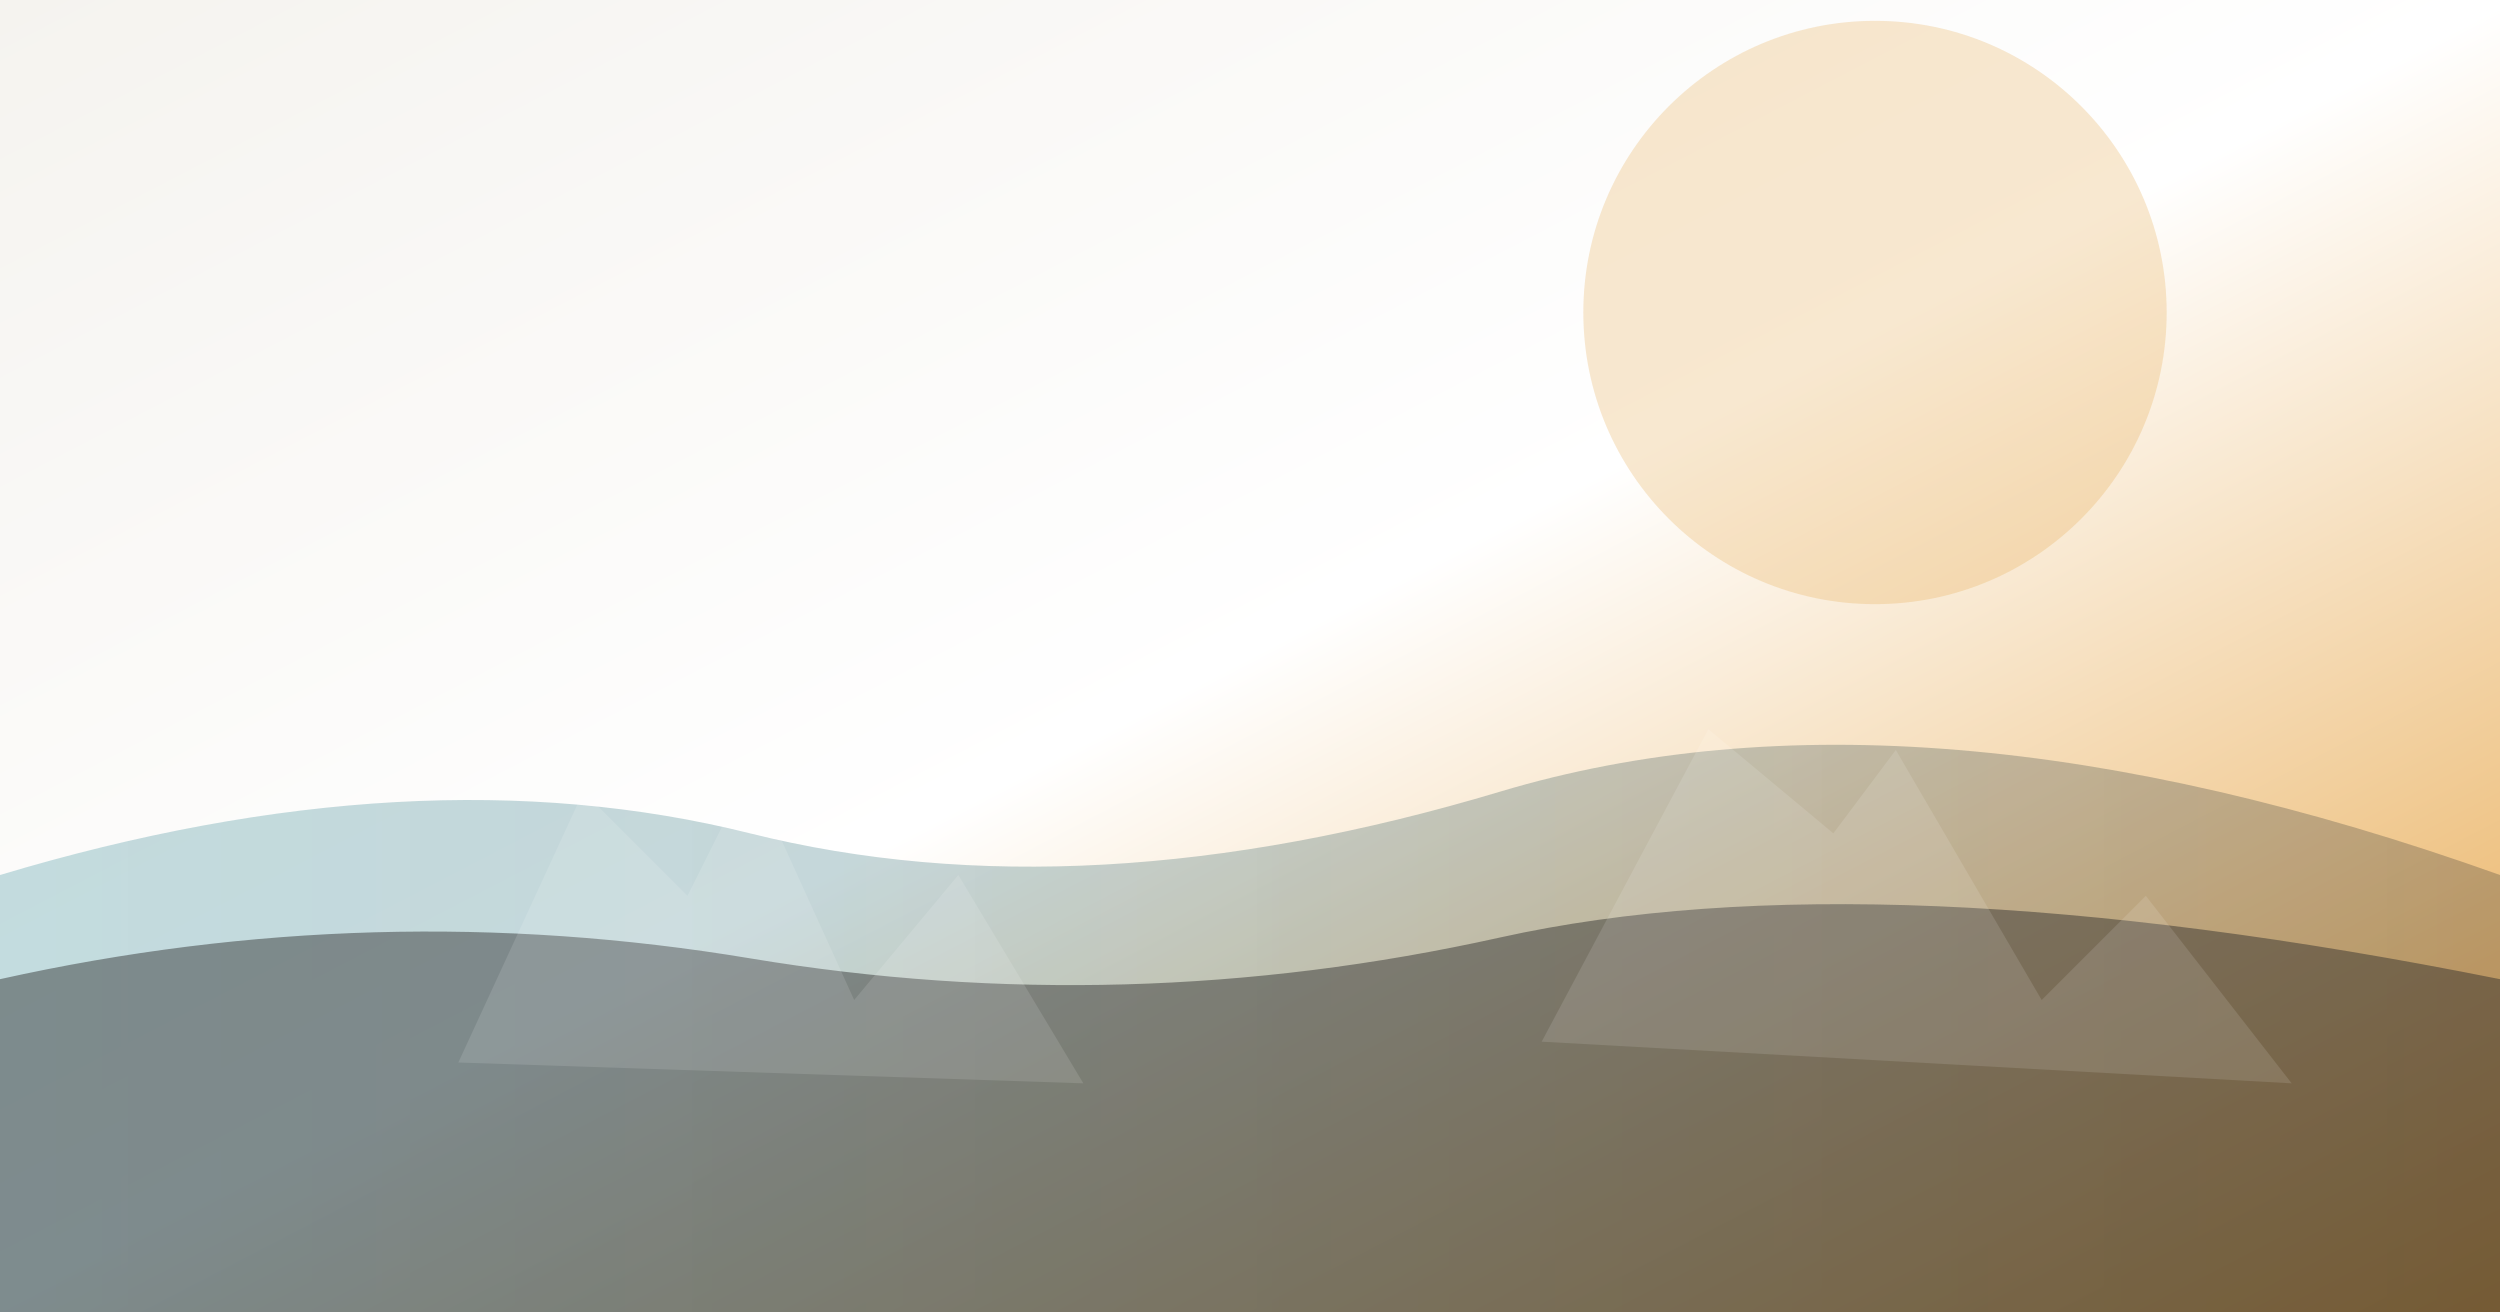
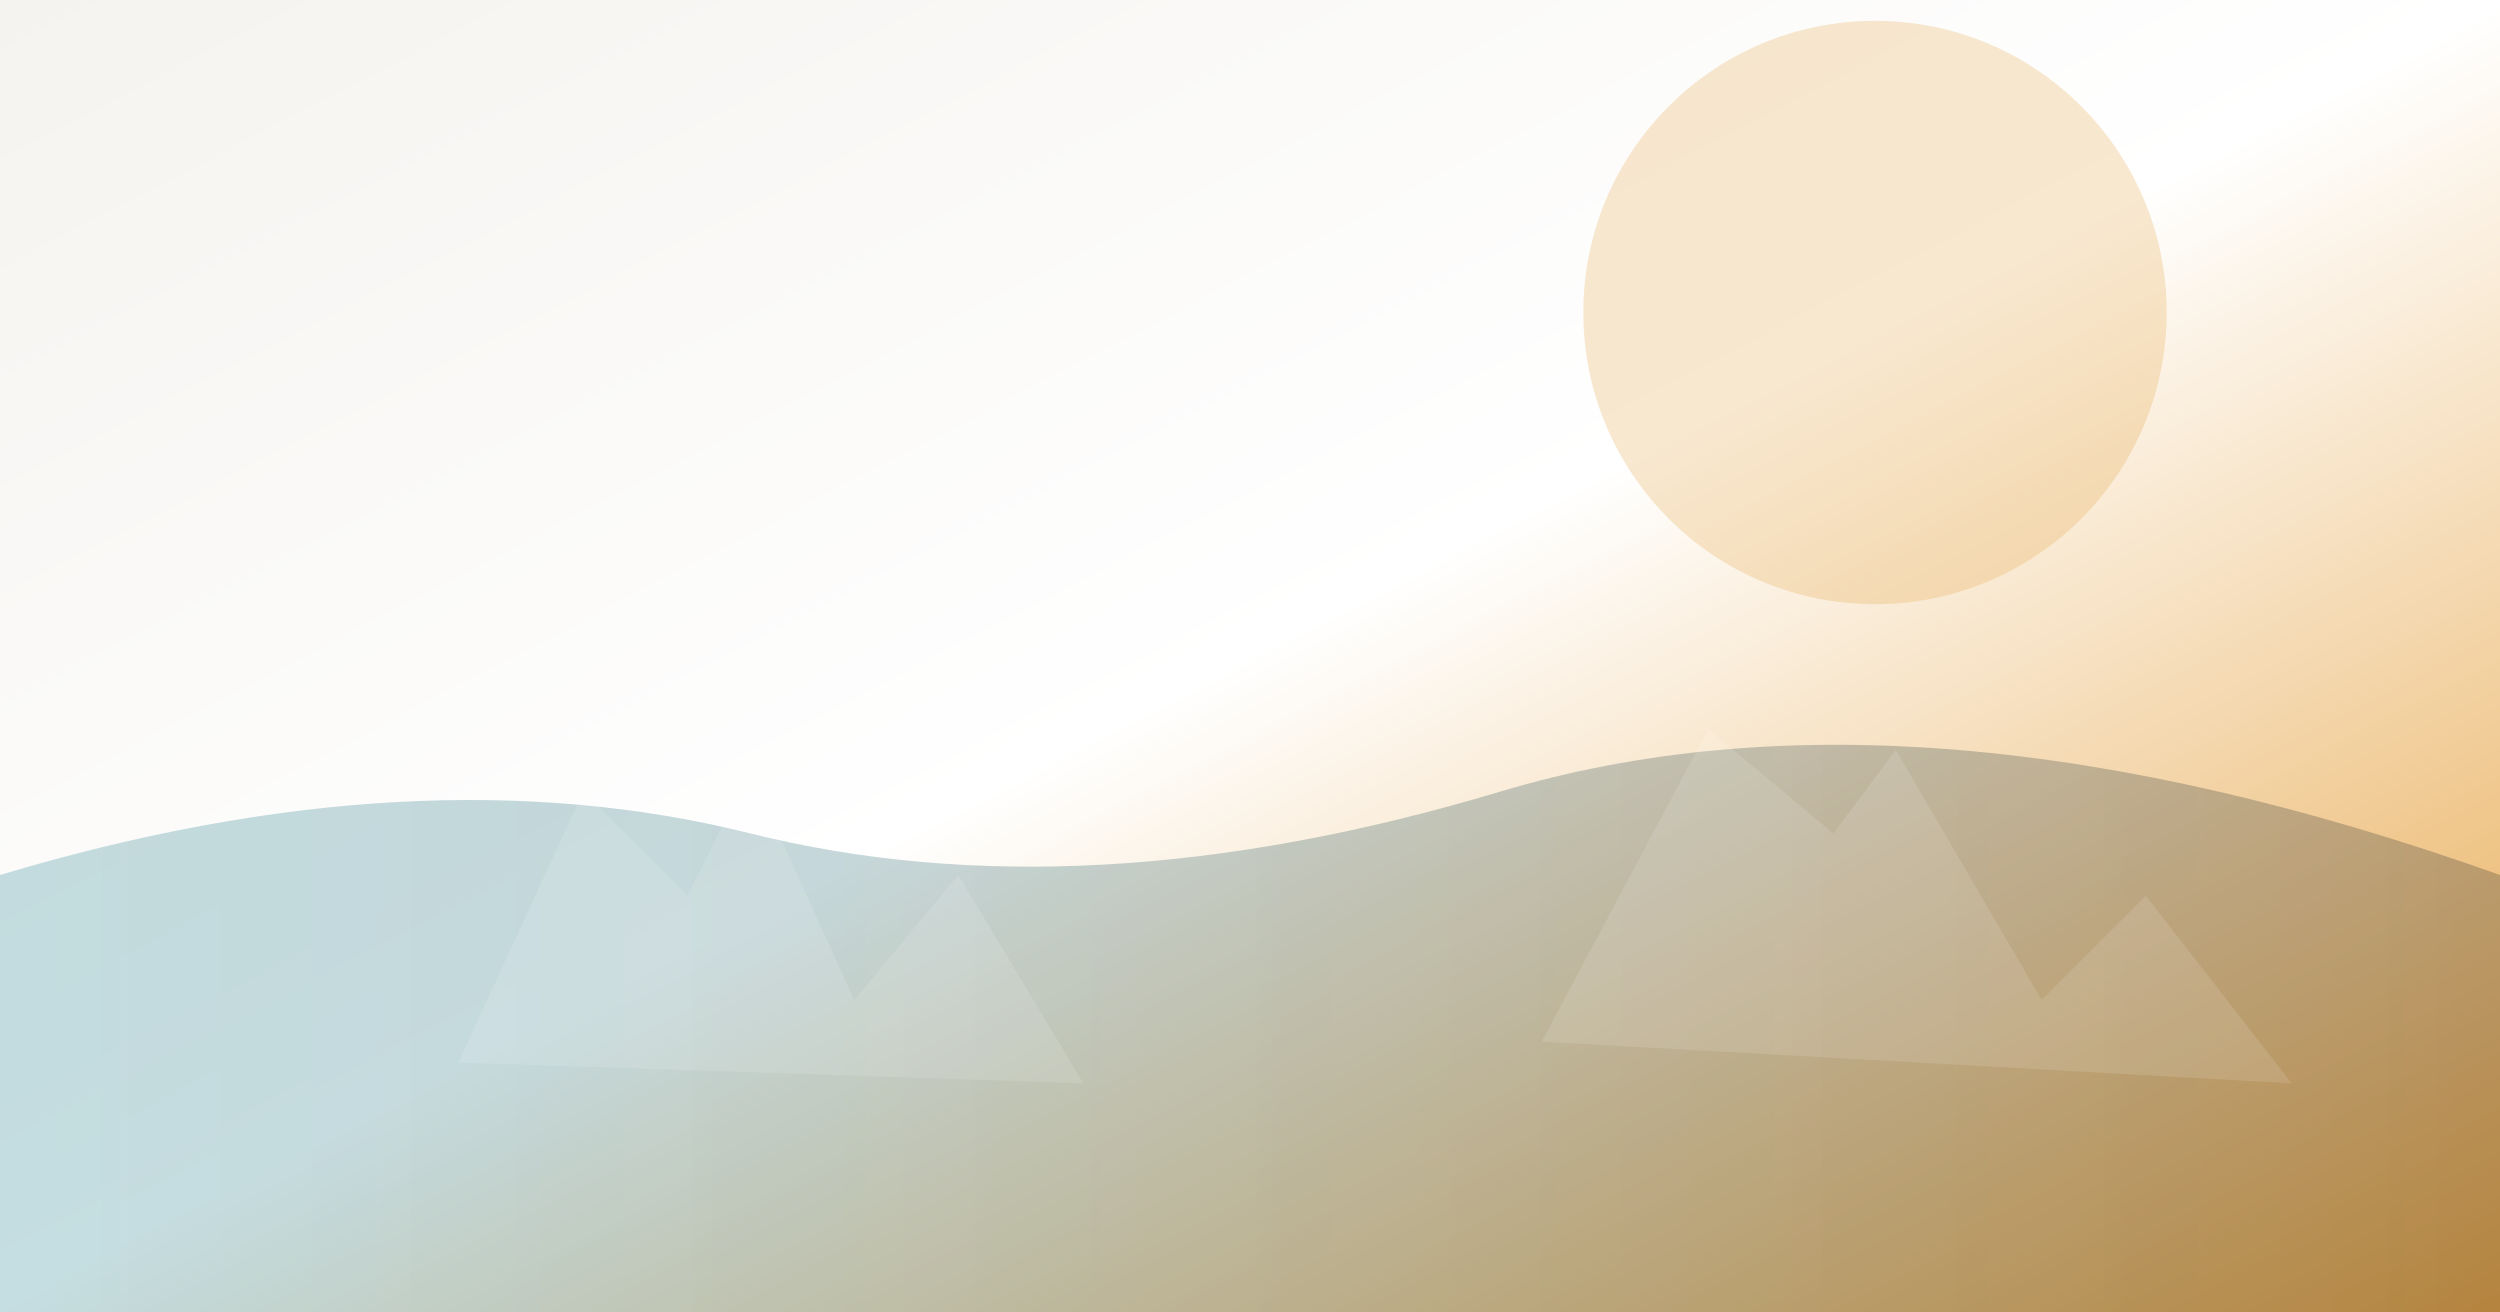
<svg xmlns="http://www.w3.org/2000/svg" width="1200" height="630" viewBox="0 0 1200 630" role="img" aria-labelledby="title desc">
  <rect x="0" y="0" width="1200" height="630" fill="#808080" stroke="none" />
  <title id="title">Desert sunrise abstract illustration</title>
  <desc id="desc">Minimalist gradient illustration inspired by Arizona desert light.</desc>
  <defs>
    <linearGradient id="sky" x1="0" y1="0" x2="1" y2="1">
      <stop offset="0%" stop-color="#F5F3EF" />
      <stop offset="50%" stop-color="#FFFFFF" />
      <stop offset="100%" stop-color="#E6A445" />
    </linearGradient>
    <linearGradient id="ground" x1="0" y1="0" x2="1" y2="0">
      <stop offset="0%" stop-color="#006E7F" stop-opacity="0.65" />
      <stop offset="100%" stop-color="#2A2A2A" stop-opacity="0.75" />
    </linearGradient>
  </defs>
  <rect width="1200" height="630" fill="url(#sky)" />
  <circle cx="900" cy="150" r="140" fill="#E6A445" opacity="0.25" />
  <path d="M0 420 Q200 360 360 400 T720 380 T1200 420 V630 H0 Z" fill="url(#ground)" opacity="0.35" />
-   <path d="M0 470 Q180 430 360 460 T720 450 T1200 470 V630 H0 Z" fill="#2A2A2A" opacity="0.45" />
  <path d="M220 510 L280 380 L330 430 L360 370 L410 480 L460 420 L520 520 Z" fill="#FFFFFF" opacity="0.12" />
  <path d="M740 500 L820 350 L880 400 L910 360 L980 480 L1030 430 L1100 520 Z" fill="#FFFFFF" opacity="0.12" />
</svg>